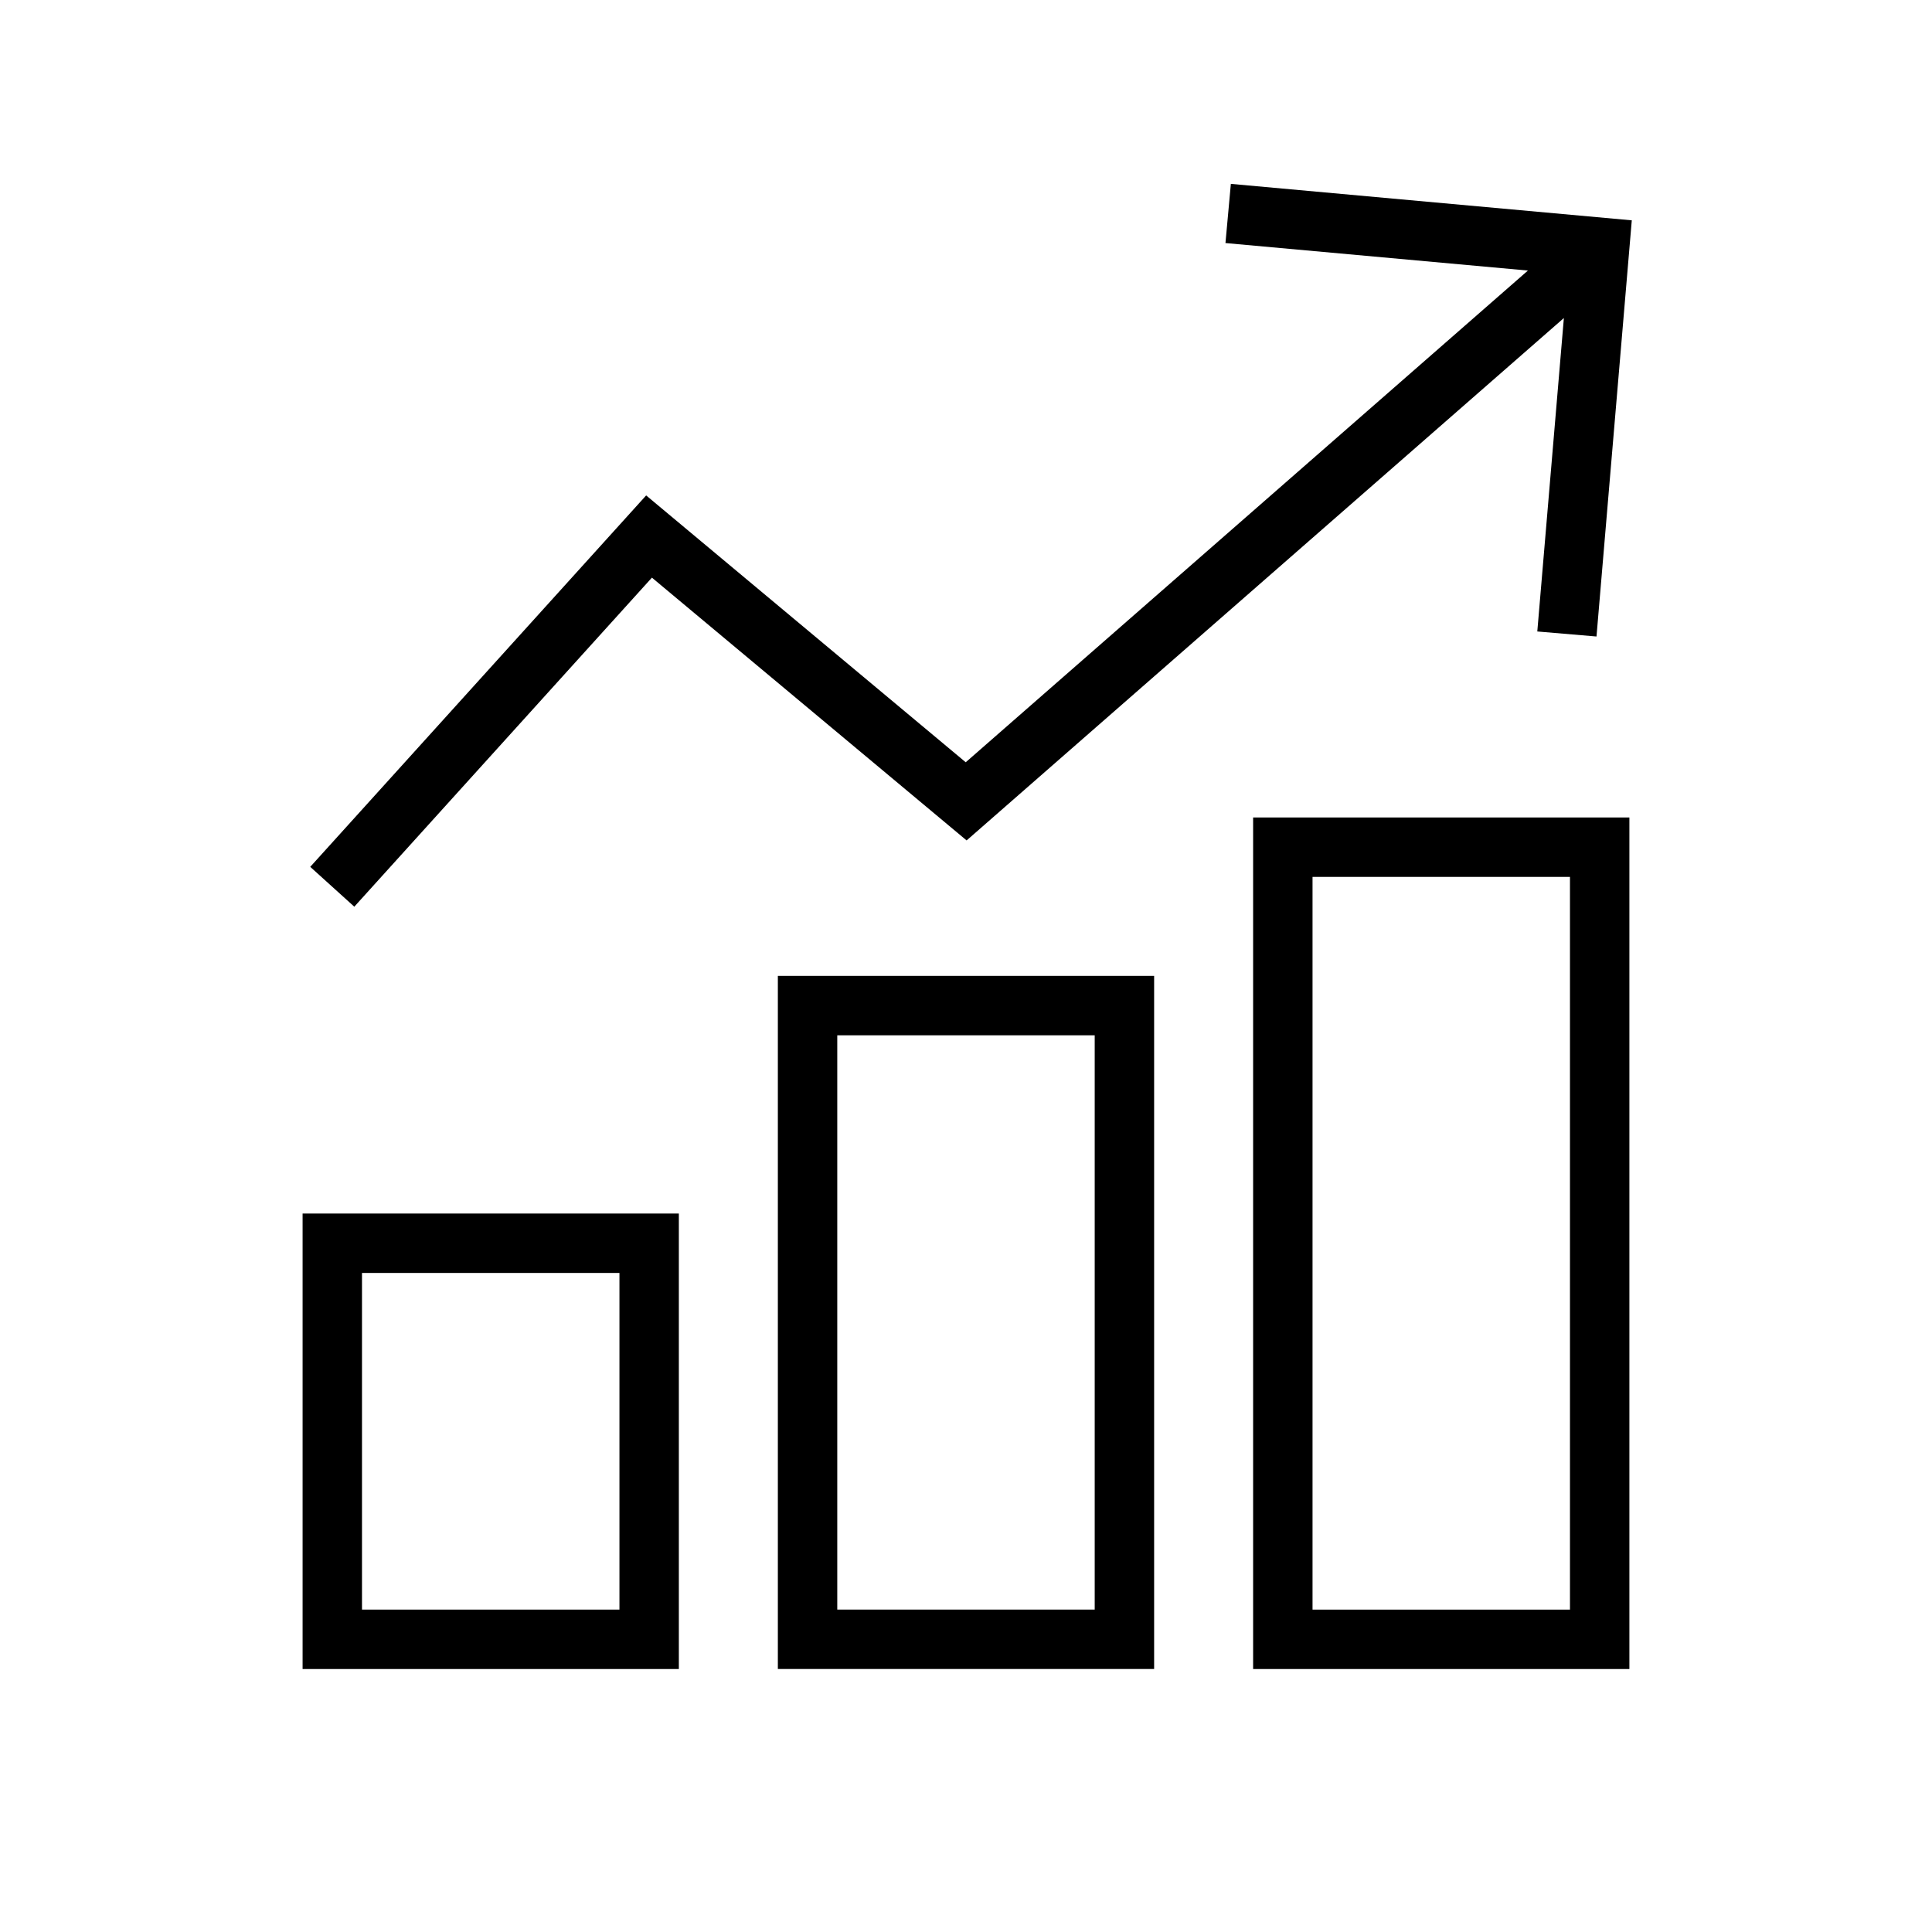
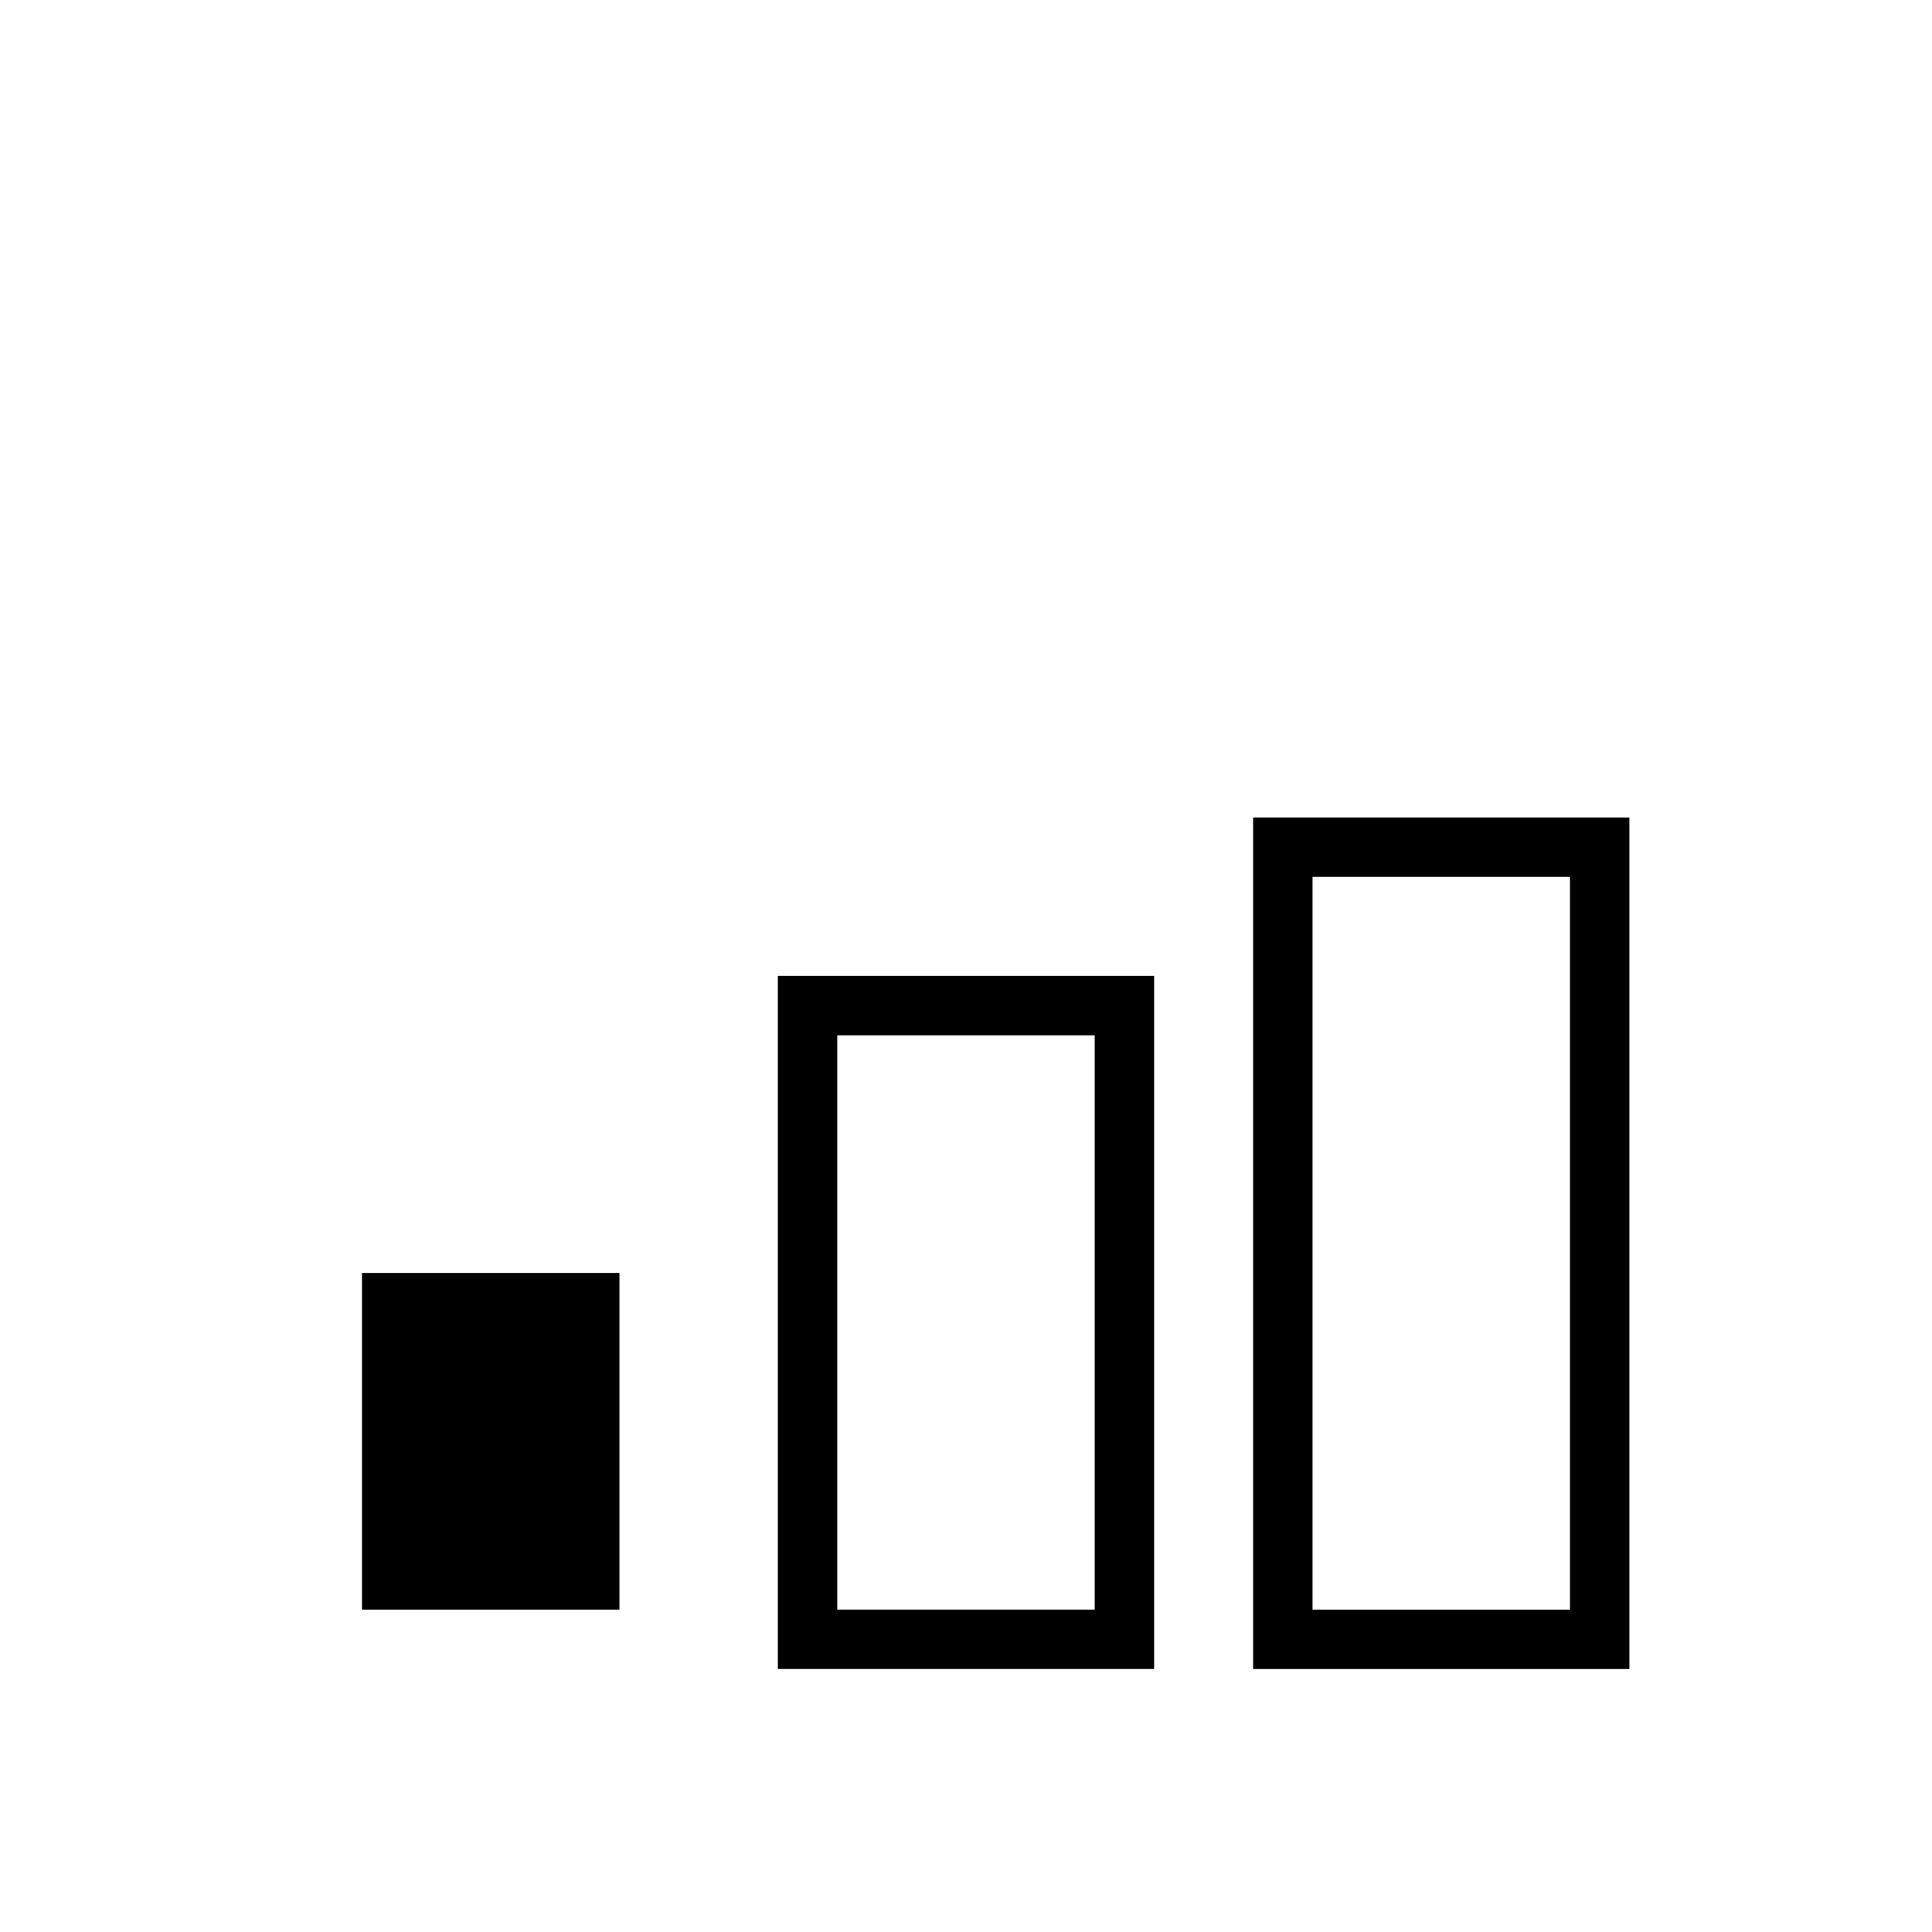
<svg xmlns="http://www.w3.org/2000/svg" fill="#000000" width="800px" height="800px" version="1.1" viewBox="144 144 512 512">
  <g fill-rule="evenodd">
-     <path d="m224.19 465.6h99.711v120.71h-99.711zm15.742 15.746v89.215h68.227v-89.215z" />
+     <path d="m224.19 465.6h99.711h-99.711zm15.742 15.746v89.215h68.227v-89.215z" />
    <path d="m350.14 402.62h99.715v183.68h-99.715zm15.746 15.746v152.19h68.223v-152.19z" />
    <path d="m476.09 360.64h99.715v225.67h-99.715zm15.746 15.746v194.18h68.223v-194.18z" />
-     <path d="m470.19 192.73 106.25 9.66-9.352 110.29-15.688-1.332 7.043-83.066-158.28 138.44-83.398-69.641-78.871 87.203-11.676-10.559 89.02-98.43 84.688 70.715 148.99-130.31-80.156-7.289z" />
  </g>
</svg>